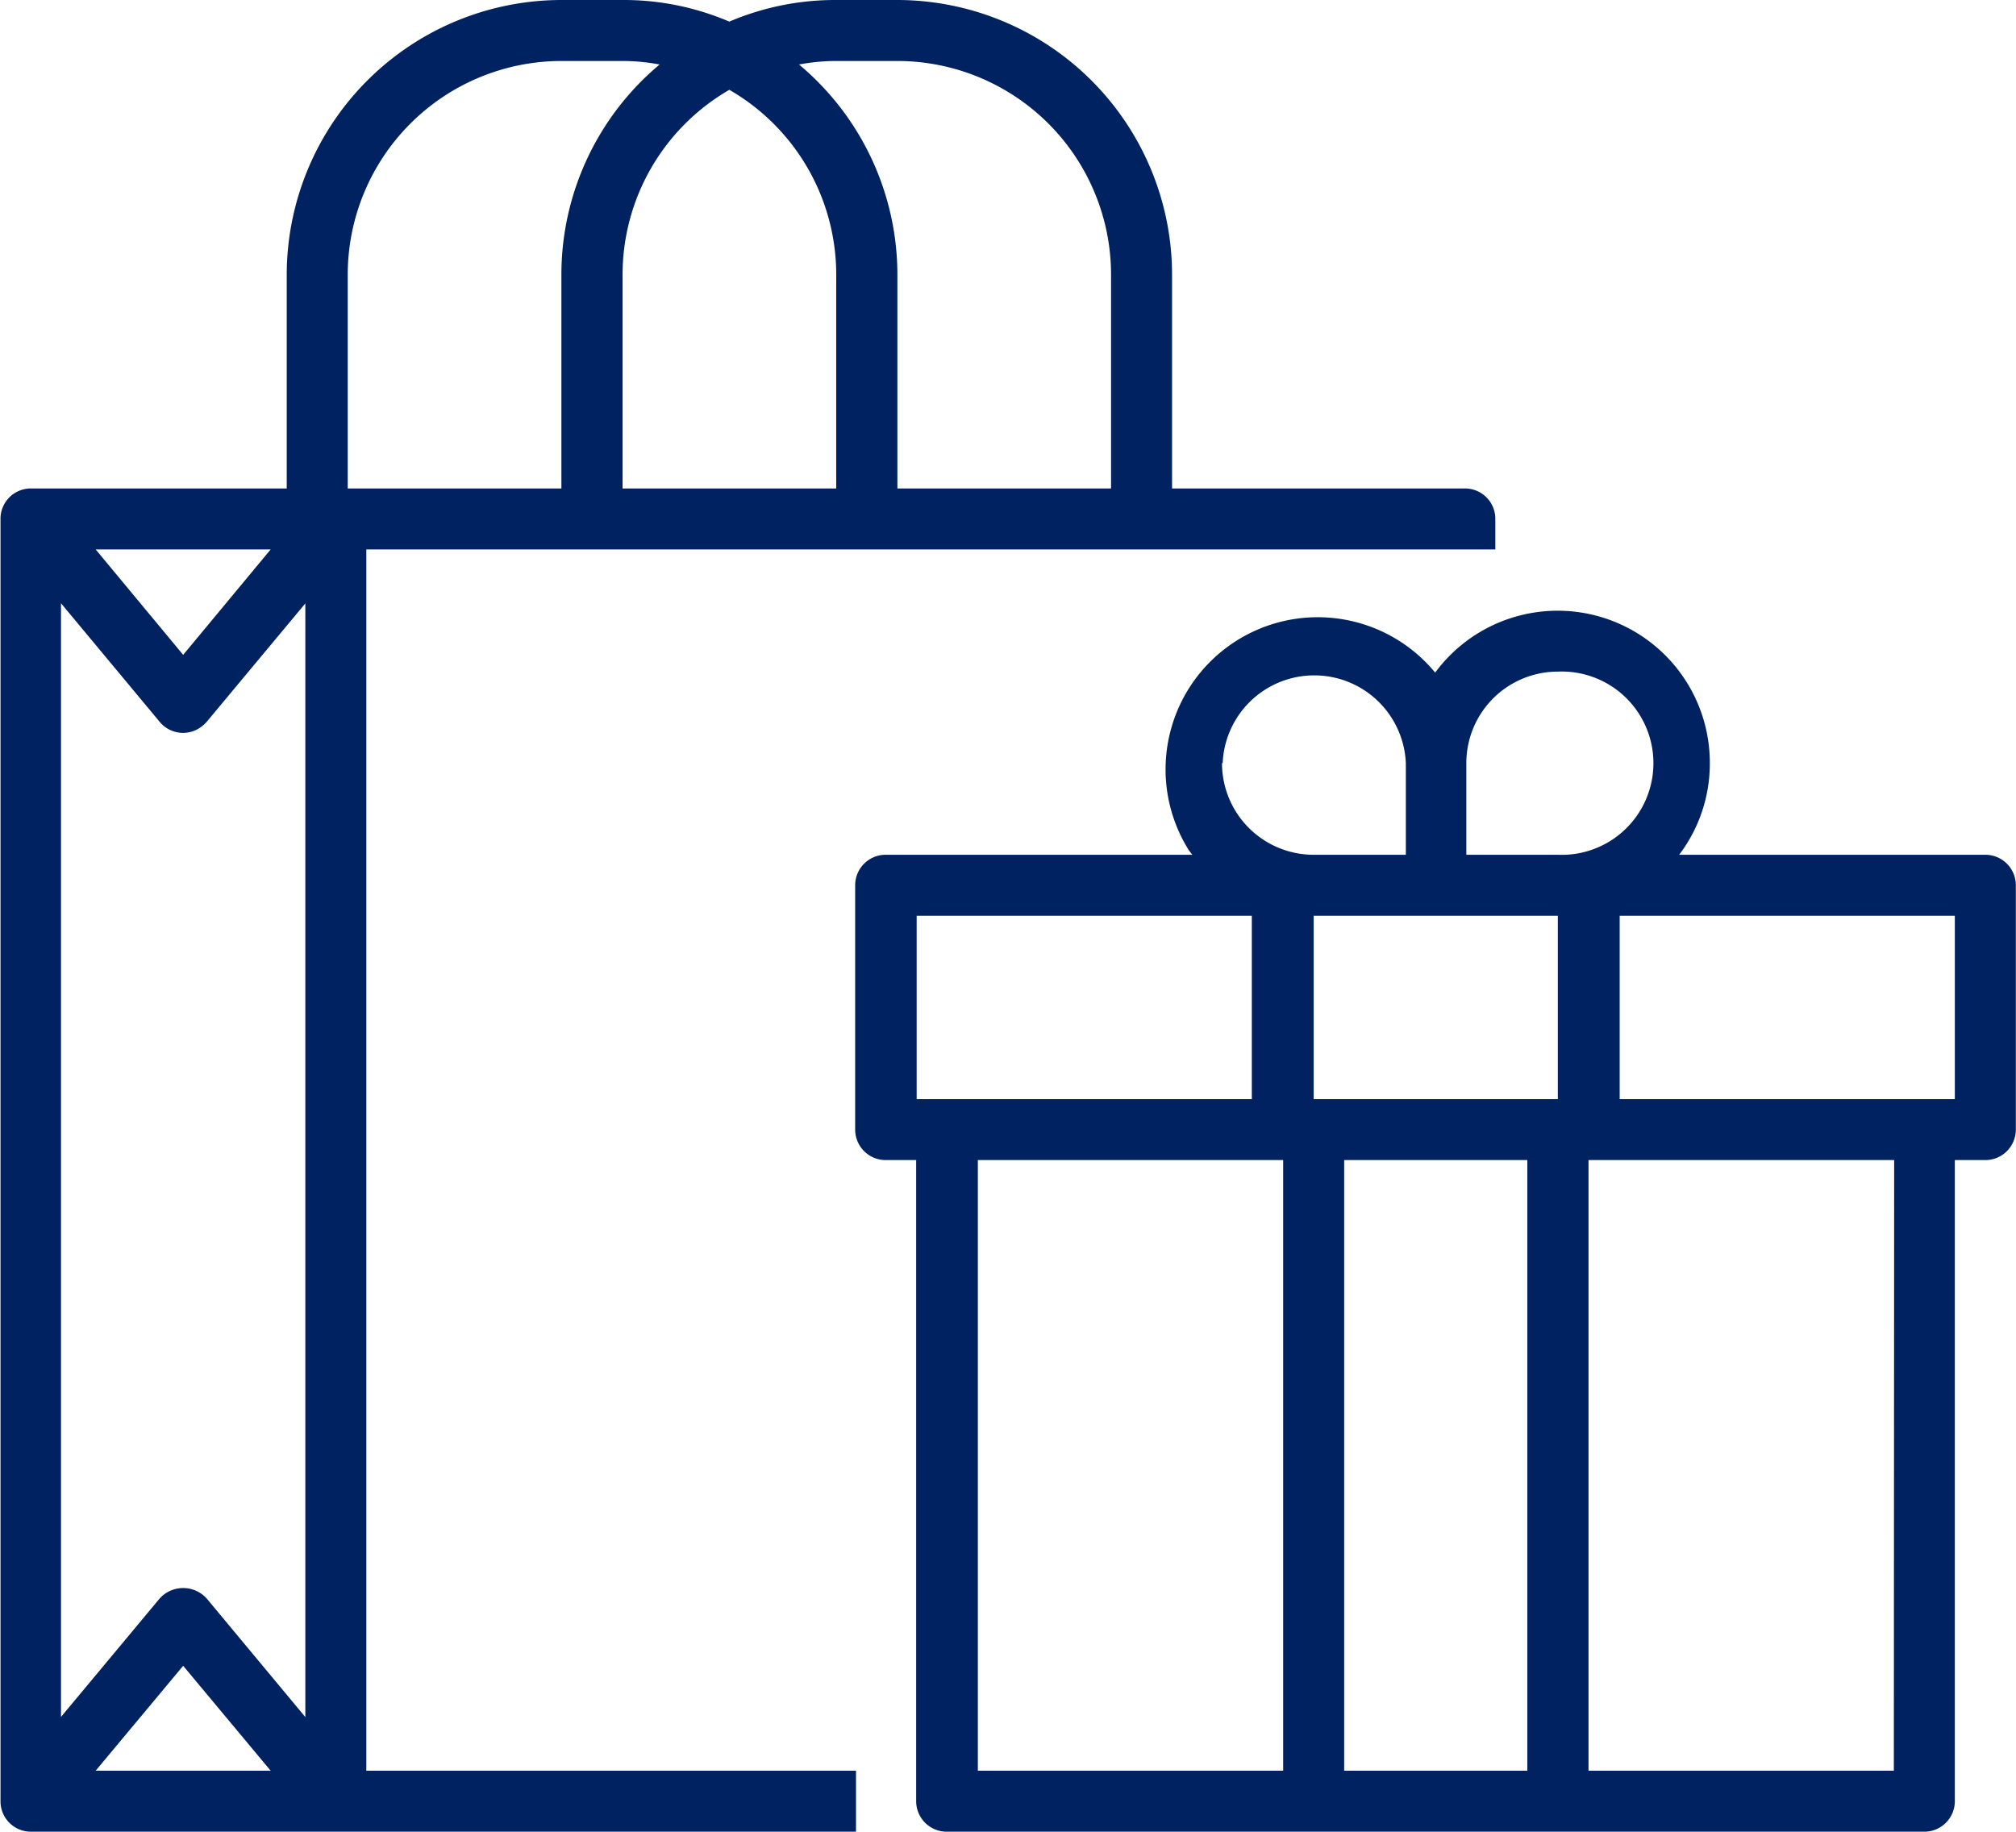
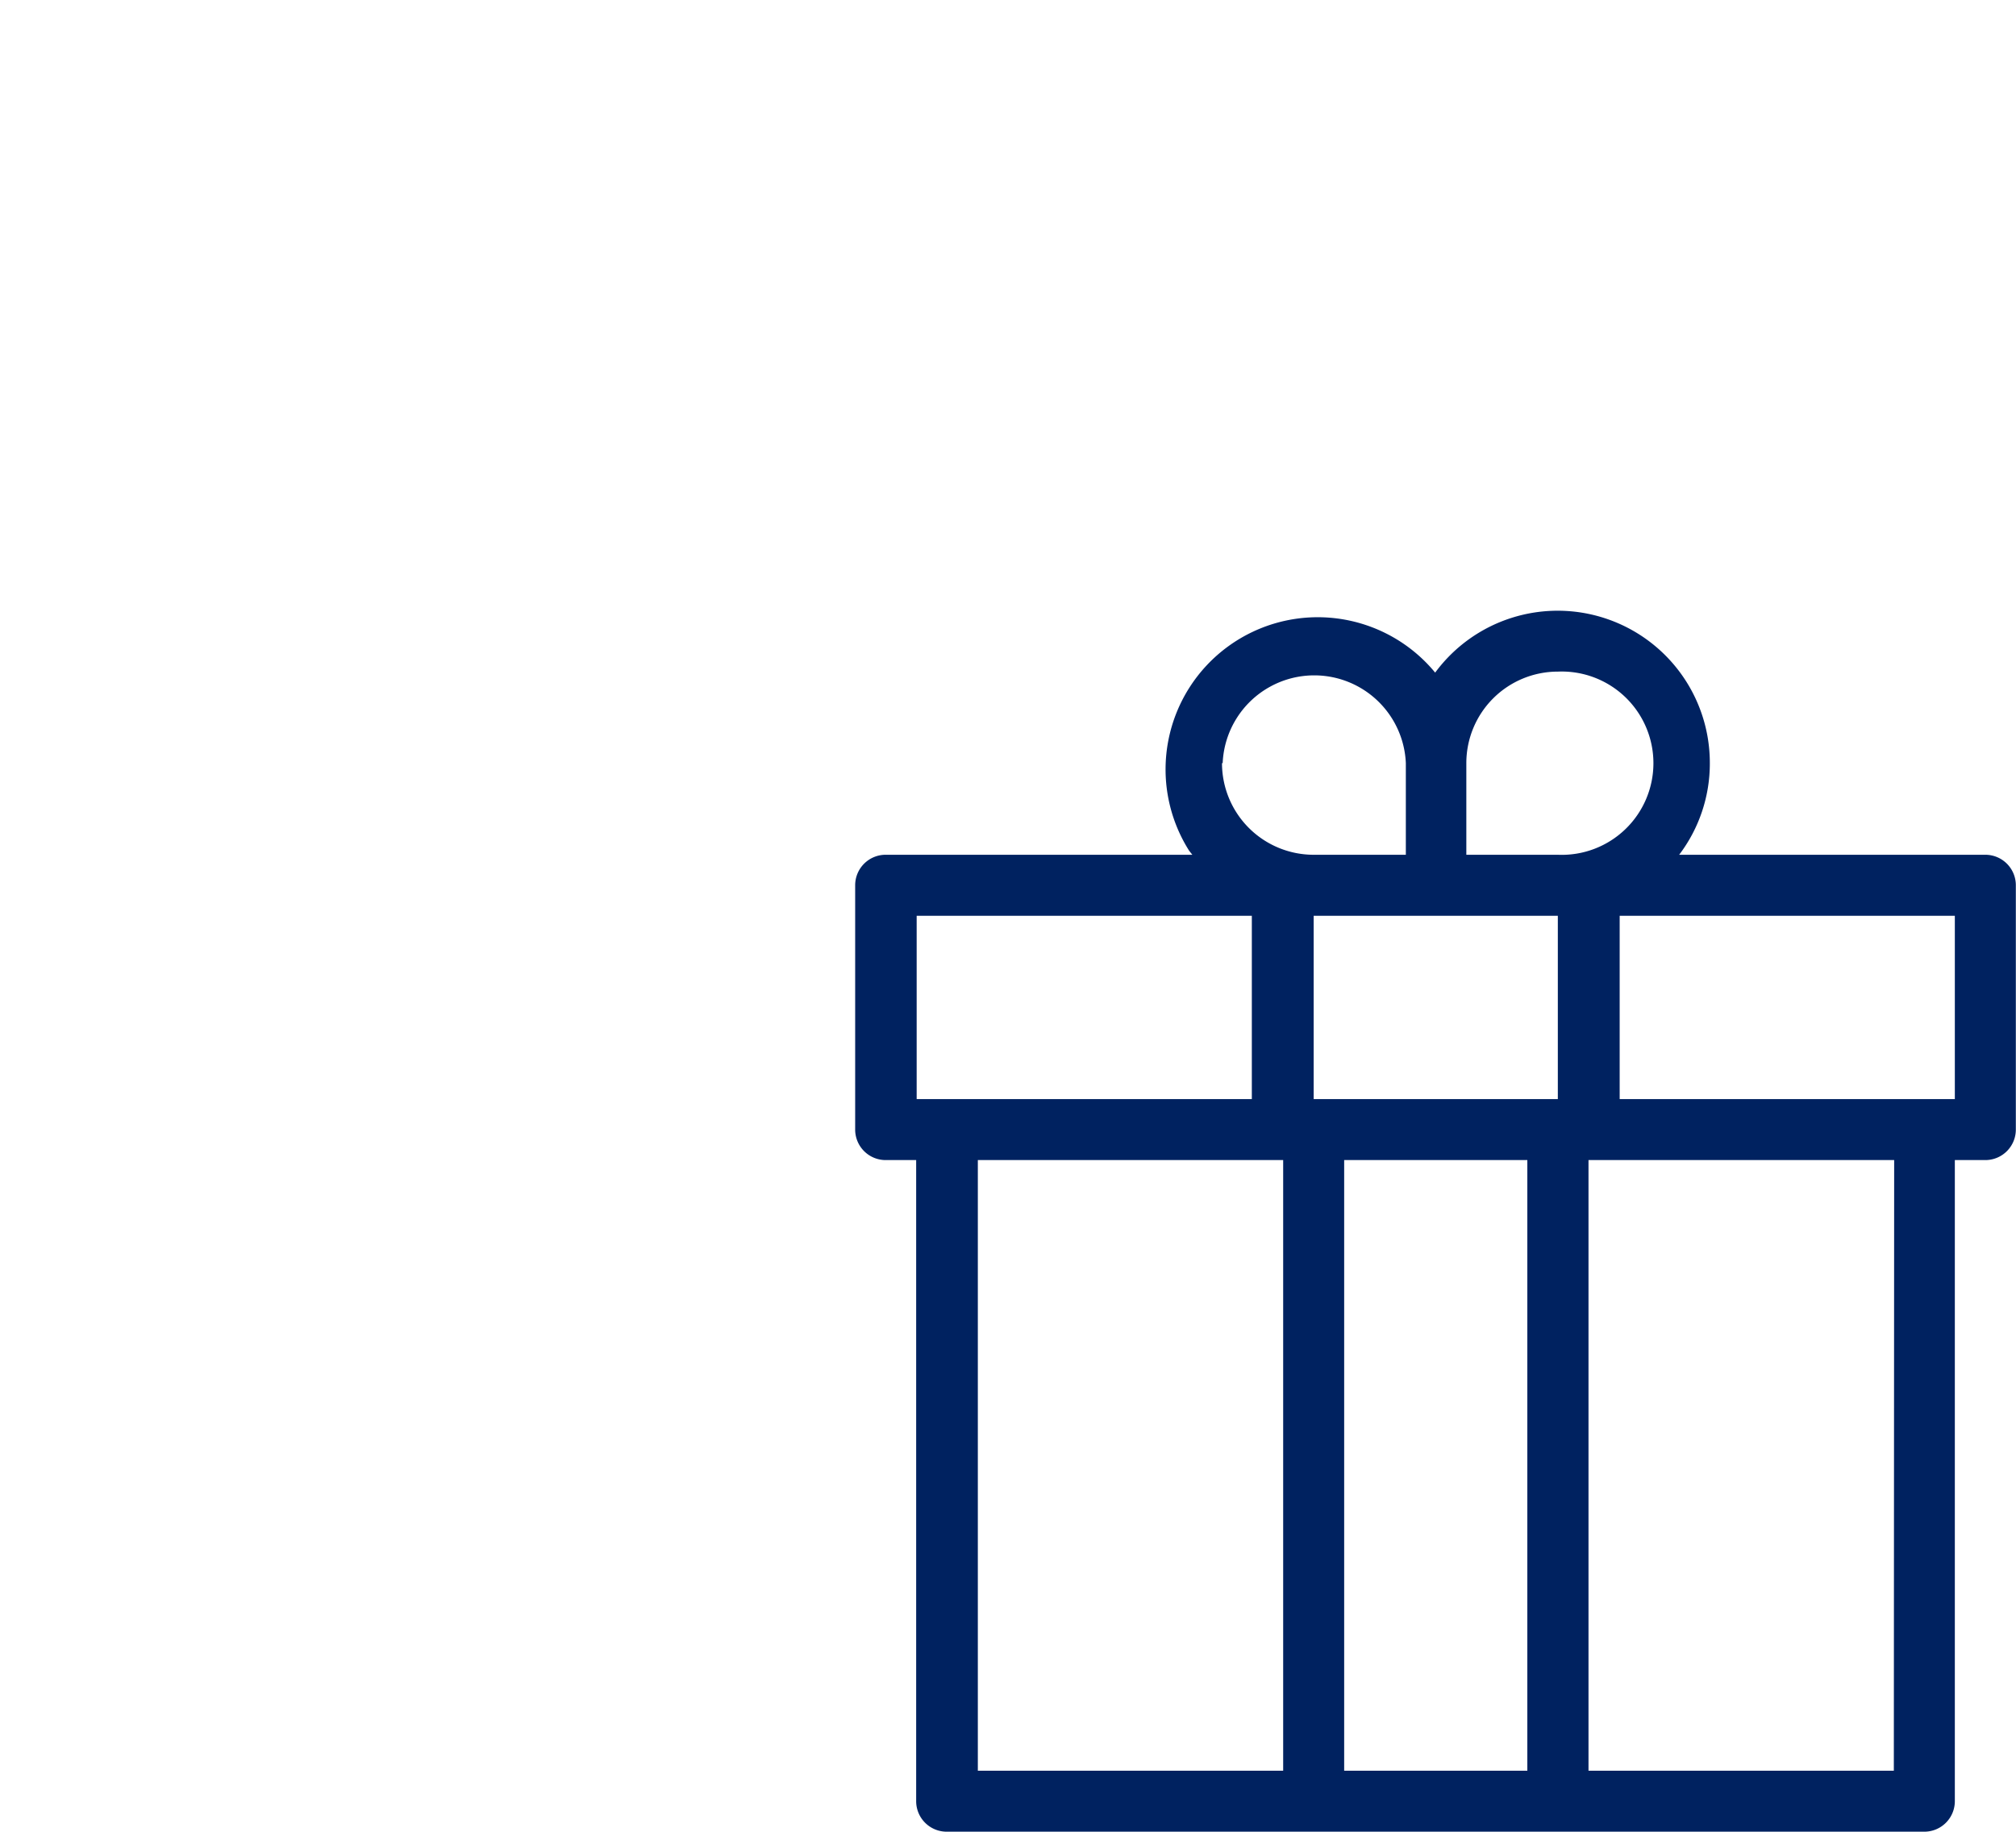
<svg xmlns="http://www.w3.org/2000/svg" id="gift" width="120.3" height="109.32" viewBox="0 0 120.3 109.32">
  <defs>
    <style>.cls-1{fill:#002260;}</style>
  </defs>
-   <path class="cls-1" d="M21.83,32.71H89.2V30.89a1.81,1.81,0,0,0-1.82-1.82H69.91V16.31A16.41,16.41,0,0,0,53.52-.08H49.87a16.1,16.1,0,0,0-6.38,1.29A16,16,0,0,0,37.12-.08H33.47A16.41,16.41,0,0,0,17.08,16.31V29.07H1.79A1.81,1.81,0,0,0,0,30.89v76.52a1.81,1.81,0,0,0,1.82,1.82H51.05v-3.64H21.83ZM43.49,5.28a12.73,12.73,0,0,1,6.38,11V29.07H37.12V16.31A12.75,12.75,0,0,1,43.49,5.28Zm6.38-1.72h3.65A12.76,12.76,0,0,1,66.27,16.31V29.07H53.52V16.31A16.36,16.36,0,0,0,47.65,3.77,11.92,11.92,0,0,1,49.87,3.56ZM20.72,16.31A12.76,12.76,0,0,1,33.47,3.56h3.65a11.73,11.73,0,0,1,2.21.21,16.35,16.35,0,0,0-5.86,12.54V29.07H20.72Zm-8.42,79a1.89,1.89,0,0,0-2.67-.13l-.13.13-5.89,7.07V35.92L9.5,43a1.81,1.81,0,0,0,2.56.23A1.75,1.75,0,0,0,12.3,43l5.89-7.07v66.46Zm3.82,10.28H5.68l5.22-6.26ZM5.68,32.71H16.12L10.9,39Z" transform="translate(0.03 0.08)" />
  <path class="cls-1" d="M118.44,50.93H100.17A9,9,0,0,0,102,45.46a9.08,9.08,0,0,0-16.39-5.4A9.08,9.08,0,0,0,70.93,50.69l.19.24H52.85A1.82,1.82,0,0,0,51,52.75V67.33a1.82,1.82,0,0,0,1.82,1.82h1.82v38.26a1.82,1.82,0,0,0,1.82,1.82H114.8a1.82,1.82,0,0,0,1.82-1.82V69.15h1.82a1.82,1.82,0,0,0,1.82-1.82V52.75A1.82,1.82,0,0,0,118.44,50.93ZM92.93,65.51H78.36V54.57H92.93Zm0-25.51a5.47,5.47,0,1,1,0,10.93H87.47V45.46A5.46,5.46,0,0,1,92.93,40Zm-20,5.46a5.47,5.47,0,0,1,10.93,0v5.47H78.36A5.47,5.47,0,0,1,72.89,45.46ZM54.67,54.57h20V65.51h-20Zm3.65,14.58H76.54v36.44H58.32Zm21.86,36.44V69.15H91.11v36.44Zm32.8,0H94.76V69.15H113Zm3.64-40.08h-20V54.57h20Z" transform="translate(0.03 0.08)" />
</svg>